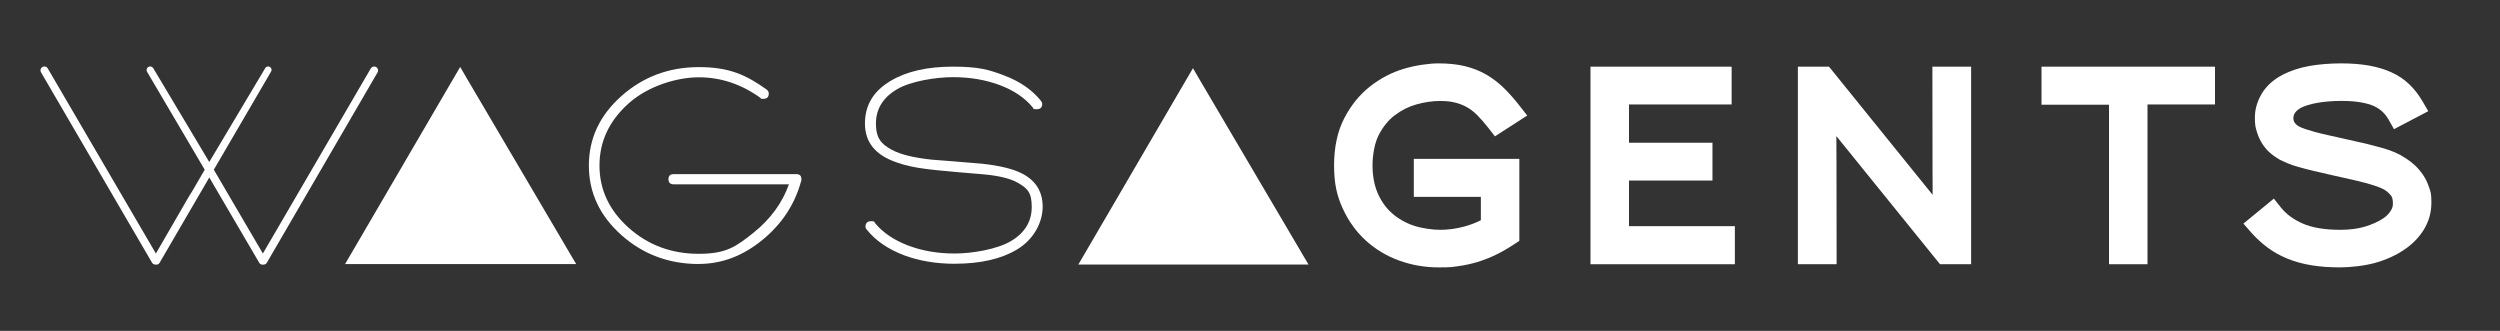
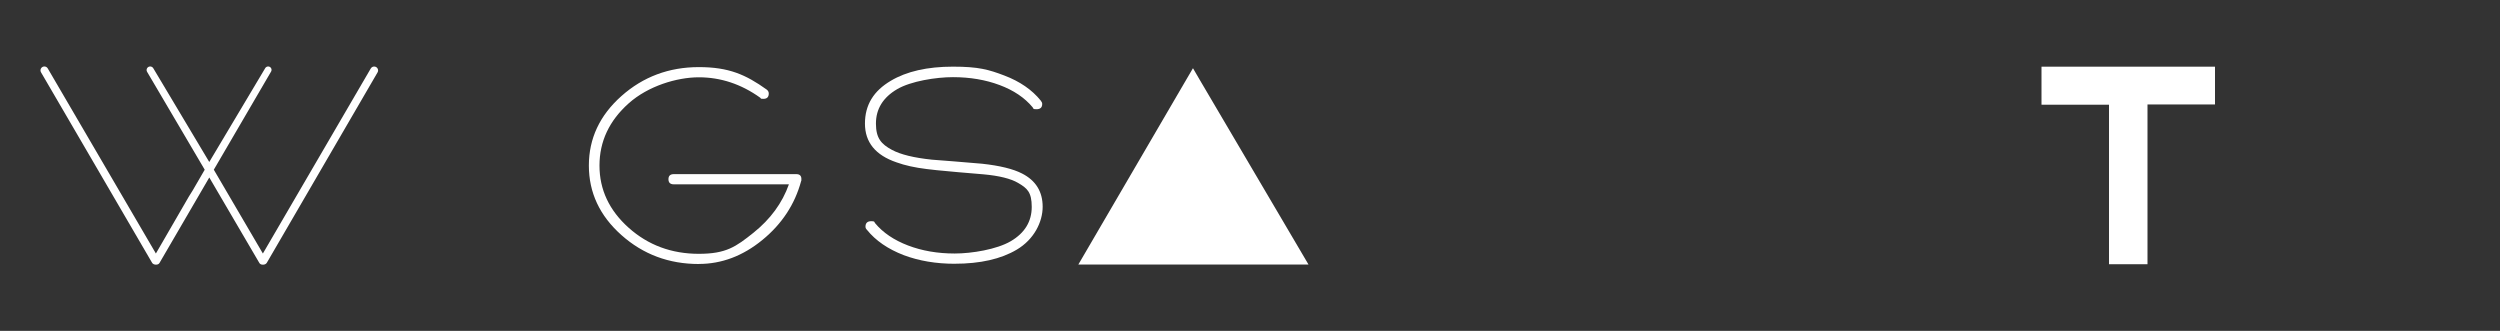
<svg xmlns="http://www.w3.org/2000/svg" id="Layer_1" version="1.1" viewBox="0 0 8192 1084.2">
  <rect x="0" y="0" width="8192" height="1084.2" fill="#333333" stroke="none" />
  <defs>
    <style>
      .st0 {
        fill: #fff;
      }
    </style>
  </defs>
  <g id="AGENTS">
    <path class="st0" d="M3887.5,260.4l21.6-36.9,21.5,36.9,357.1,606.4h-754.2l354-606.4h0Z" />
-     <path class="st0" d="M4570.8,377.6c21.4-16.5,45.2-28.4,70.5-35.5,26.8-7.4,52.4-11.2,76.3-11.2s35.7,1.7,50,5.1c13.8,3.3,26.9,8.3,38.7,14.9,11.9,6.7,23.4,15.5,34.1,26.2,12,12.1,24.8,26.7,37.9,43.6l20.3,26.1,105.8-68.2-24.4-31.2c-17.1-21.9-34.3-41.4-51.2-58.1-18-17.7-37.8-32.9-58.8-45-21.4-12.3-45.1-21.6-70.6-27.7-24.9-5.9-53.4-8.9-84.9-8.9s-74.3,5.9-113.3,17.4c-40.1,11.8-77.5,31.3-111.3,57.7-34.3,26.8-62.8,61.9-84.8,104.2-22.3,42.9-33.6,95.2-33.6,155.3s9.6,100.2,28.7,141.6c18.9,41.2,44.6,76.7,76.4,105.3,31.7,28.6,68.6,50.5,109.8,65.2,40.6,14.5,83.7,21.8,128,21.8s43.8-1.4,64.3-4.1c20.8-2.8,41.5-7.3,61.7-13.3,20.1-6.1,40.5-14,60.5-23.6,19.9-9.5,40.6-21.5,61.6-35.5l16.1-10.7v-268.4h-345.8v124.6h219.7v76.5c-17.4,8.7-35.9,15.7-55.3,20.9-26.3,7-52.4,10.5-77.5,10.5s-61.6-4.8-88.9-14.3c-26.6-9.2-50.1-22.9-70-40.5-19.4-17.3-35-39.2-46.2-65.1-11.3-26.1-17.1-56.6-17.1-90.9s6.9-74.1,20.5-100.3c13.9-26.7,31.5-48.4,52.5-64.5h0Z" />
-     <polygon class="st0" points="5337.9 591.6 5611.4 591.6 5611.4 467.7 5337.9 467.7 5337.9 342.3 5674.2 342.3 5674.2 218.5 5211.7 218.5 5211.7 865.8 5684.8 865.8 5684.8 741.1 5337.9 741.1 5337.9 591.6" />
-     <path class="st0" d="M6332.1,254.6c0,119.8.1,216,.4,294,0,32.4.2,62.4.4,89.9-26.3-32.5-56.4-69.7-90.6-112-64.9-80.3-144.3-178.5-238.2-294.7l-10.9-13.4h-101.9v647.3h126.9v-36.2c0-113.9-.1-212.7-.4-293.6-.1-32.4-.2-62.4-.4-89.9,27.2,33.6,57.6,71.2,91,112.5,69,85.2,149,184.1,237.8,293.9l10.9,13.4h101.9V218.5h-126.9v36.2h0Z" />
    <polygon class="st0" points="6689.6 343.1 6910.8 343.1 6910.8 865.8 7036.9 865.8 7036.9 342.3 7258.1 342.3 7258.1 218.5 6689.6 218.5 6689.6 343.1" />
-     <path class="st0" d="M7959.7,614.4c-4.8-15.1-11.4-28.9-19.7-41.1-7.8-11.5-16.7-22-26.5-31.2-9.3-8.7-19-16.2-28.7-22.4-11.2-7.6-23.3-14.3-35.9-19.9-12.3-5.4-26.5-10.4-42.2-14.9-14.6-4.1-31.1-8.5-49.1-12.9-18-4.4-38.9-9.1-62.1-14.2l-26-5.8c-16-3.6-30-6.7-42.1-9.4-17.5-3.9-32.4-7.5-44.3-10.9-11.9-3.3-21.9-6.3-29.8-9-6.6-2.2-12.8-4.7-18.3-7.5-6.8-3.4-11.9-7.7-15.8-13.2-1.9-2.6-4.3-7-4.3-15.1s2.9-21.2,24.3-33.4c12.8-6.7,30.5-12.2,52.8-16.2,24-4.4,50.6-6.6,79.1-6.6s47.1,1.6,65.4,4.8c17.2,3,31.9,7.2,43.5,12.7,10.9,5.1,20.1,11.3,27.5,18.5,7.8,7.6,14.5,16.4,19.9,25.9l17.2,30.7,112.4-58.9-19.1-32.7c-12.2-21-26.6-39.5-42.9-55.2-16.8-16.2-36.8-29.6-59.4-39.8-21.6-9.8-46.5-17.2-73.8-22-26.5-4.6-57-7-90.7-7s-72.8,2.9-103.8,8.5c-32.4,5.9-61.8,15.6-87.6,28.8l-.5.3c-30.7,16.3-53.7,37.3-68.4,62.6-14.6,25-22,50.9-22,77s2.3,33.5,6.9,48.2c4.5,14.6,10.7,27.8,18.3,39.4,7.7,11.8,16.9,22.1,27.2,30.7,9.2,7.7,19,14.4,28.9,20l.8.4.8.4c7.8,3.9,16.1,7.7,24.5,11.2,9.3,3.9,20.5,7.7,34.4,11.7,12.8,3.7,28.5,7.8,48,12.5,19.2,4.7,43.6,10.3,72.6,16.8h.3c27.9,6,51.4,11.3,70,15.8,18.2,4.4,33.4,8.4,45.4,12,11.7,3.5,21.1,6.6,28,9.3,6.2,2.4,12,5,17.2,7.8,7.7,4.4,15.3,11,22.5,19.4,4.3,5.1,6.5,13.7,6.5,25.4s-2.4,17.2-7.5,25.3c-5.9,9.5-14,17.6-24.8,24.8-16.2,10.7-36.1,19.6-59.1,26.6-23,7-50.4,10.5-81.5,10.5-50.3,0-91.5-6.9-122.6-20.5-30.2-13.2-54.3-31-71.7-52.9l-22.9-28.9-99.8,82,24.7,28.1c16.2,18.5,34.1,35.1,53.2,49.4,19.5,14.7,41.7,27.2,65.9,37.1,23.9,9.8,50.5,17.2,79.1,21.9,27.9,4.6,59.3,6.9,93.4,6.9s81.2-5.1,116.3-15c35.6-10.1,67.2-24.5,94-42.7,26.9-17.9,48.5-40,64.3-65.5h0c16.7-26.9,25.1-56.8,25.1-88.7s-2.5-34.6-7.4-50h0Z" />
  </g>
  <g id="WAGS">
    <path class="st0" d="M1215.1,224.1l-353.7,606.6-160.8-274.6,187.7-321.6c4.3-7.4-1-16.7-9.6-16.7h0c-3.9,0-7.6,2.1-9.6,5.4-19.8,33.2-125.5,210.8-183.4,307.6l-183.5-307.3c-2.1-3.5-5.9-5.7-10.1-5.7h0c-9,0-14.7,9.8-10.1,17.6l188.8,320.7-39.3,67.7-12.8,20.5-107.9,186.4L156.4,224.1c-2.3-3.9-6.5-6.3-11-6.3h0c-9.8,0-16,10.7-11,19.2l364.3,624.7.2.3c2.7,3.4,6.9,5.2,12.2,5.2s9.3-1.8,11.5-5.5l163.2-280.1,164.1,280.2c2.2,3.6,6,5.5,11.5,5.5s9.4-1.7,12.2-5.2h.1c0-.1,363.5-624.9,363.5-624.9,5-8.5-1.2-19.2-11.1-19.2h0c-4.6,0-8.8,2.4-11.1,6.4h0Z" />
-     <path class="st0" d="M1486.3,256.5l21.6-37.1,21.6,37.1,358.4,608.7h-757.1l355.4-608.7h0Z" />
    <path class="st0" d="M2290,865.1c-98.2,0-182.8-31.6-253.8-94.9-71.1-63.2-106.6-139.1-106.6-227.7s35.5-164.4,106.6-227.7c71.1-63.2,155.7-94.9,253.8-94.9s153.5,24.5,222.3,73.6c4.6,3.5,6.8,7.9,6.8,12.9,0,11.6-5.8,17.5-17.5,17.5s-7.1-1.3-10.6-3.8c-62.2-44.5-129.3-66.8-201.1-66.8s-166.2,28.5-229.9,85.4c-63.7,56.9-95.6,124.8-95.6,203.8s31.9,146.8,95.6,203.8c63.7,56.9,140.4,85.4,229.9,85.4s121.4-23,179.1-69.1c55.6-44.5,94.4-97.4,116.1-158.6h-377.2c-11.6,0-17.5-5.6-17.5-16.7s5.8-16.7,17.5-16.7h401.4c11.1,0,16.7,5.3,16.7,15.9s-.3,4.3-.8,6.8c-20.7,76.4-63.1,140.8-127.1,193.1-64,52.4-133.4,78.5-208.3,78.5h0Z" />
    <path class="st0" d="M3128.4,864.3c-61.1,0-116.8-9.4-167-28.2-51.7-19.9-92-47.5-120.7-83.1-3.1-3.1-4.7-6.5-4.7-10.2,0-12,6.3-18,18.8-18s9.4,2.1,12.5,6.3c26.1,31.4,62.2,55.8,108.2,73.3,46,17.5,96.9,26.3,152.9,26.3s138.1-13.5,183.8-40.4c45.7-26.9,68.6-64.4,68.6-112.5s-14.9-61.1-44.7-78.4c-24-14.1-61.9-23.5-113.7-28.2l-83.9-7.1c-58-5.2-92-8.6-101.9-10.2-38.7-4.7-71.6-12-98.8-21.9-69-23.5-103.5-65.8-103.5-127s28.2-106.9,84.7-140.3c51.7-30.8,119.7-46.3,203.8-46.3s117.2,9.7,168.1,29c50.9,19.3,90.8,46.8,119.5,82.3,3.1,3.7,4.7,7.3,4.7,11,0,11.5-6.3,17.2-18.8,17.2s-9.4-2.1-12.5-6.3c-26.1-31.4-62.2-55.7-108.2-72.9-46-17.2-96.9-25.9-152.9-25.9s-137.7,13.1-182.6,39.2c-46.5,27.2-69.8,64.8-69.8,112.9s17.5,67.4,52.5,86.2c28.2,15.2,71.8,25.9,130.9,32.1,36.6,2.6,91.4,7.1,164.6,13.3,58,6.3,101.6,17,130.9,32.1,44.9,23,67.4,59.3,67.4,109s-28.2,106.9-84.7,140.3c-51.7,30.8-119.7,46.3-203.8,46.3h0Z" />
  </g>
</svg>